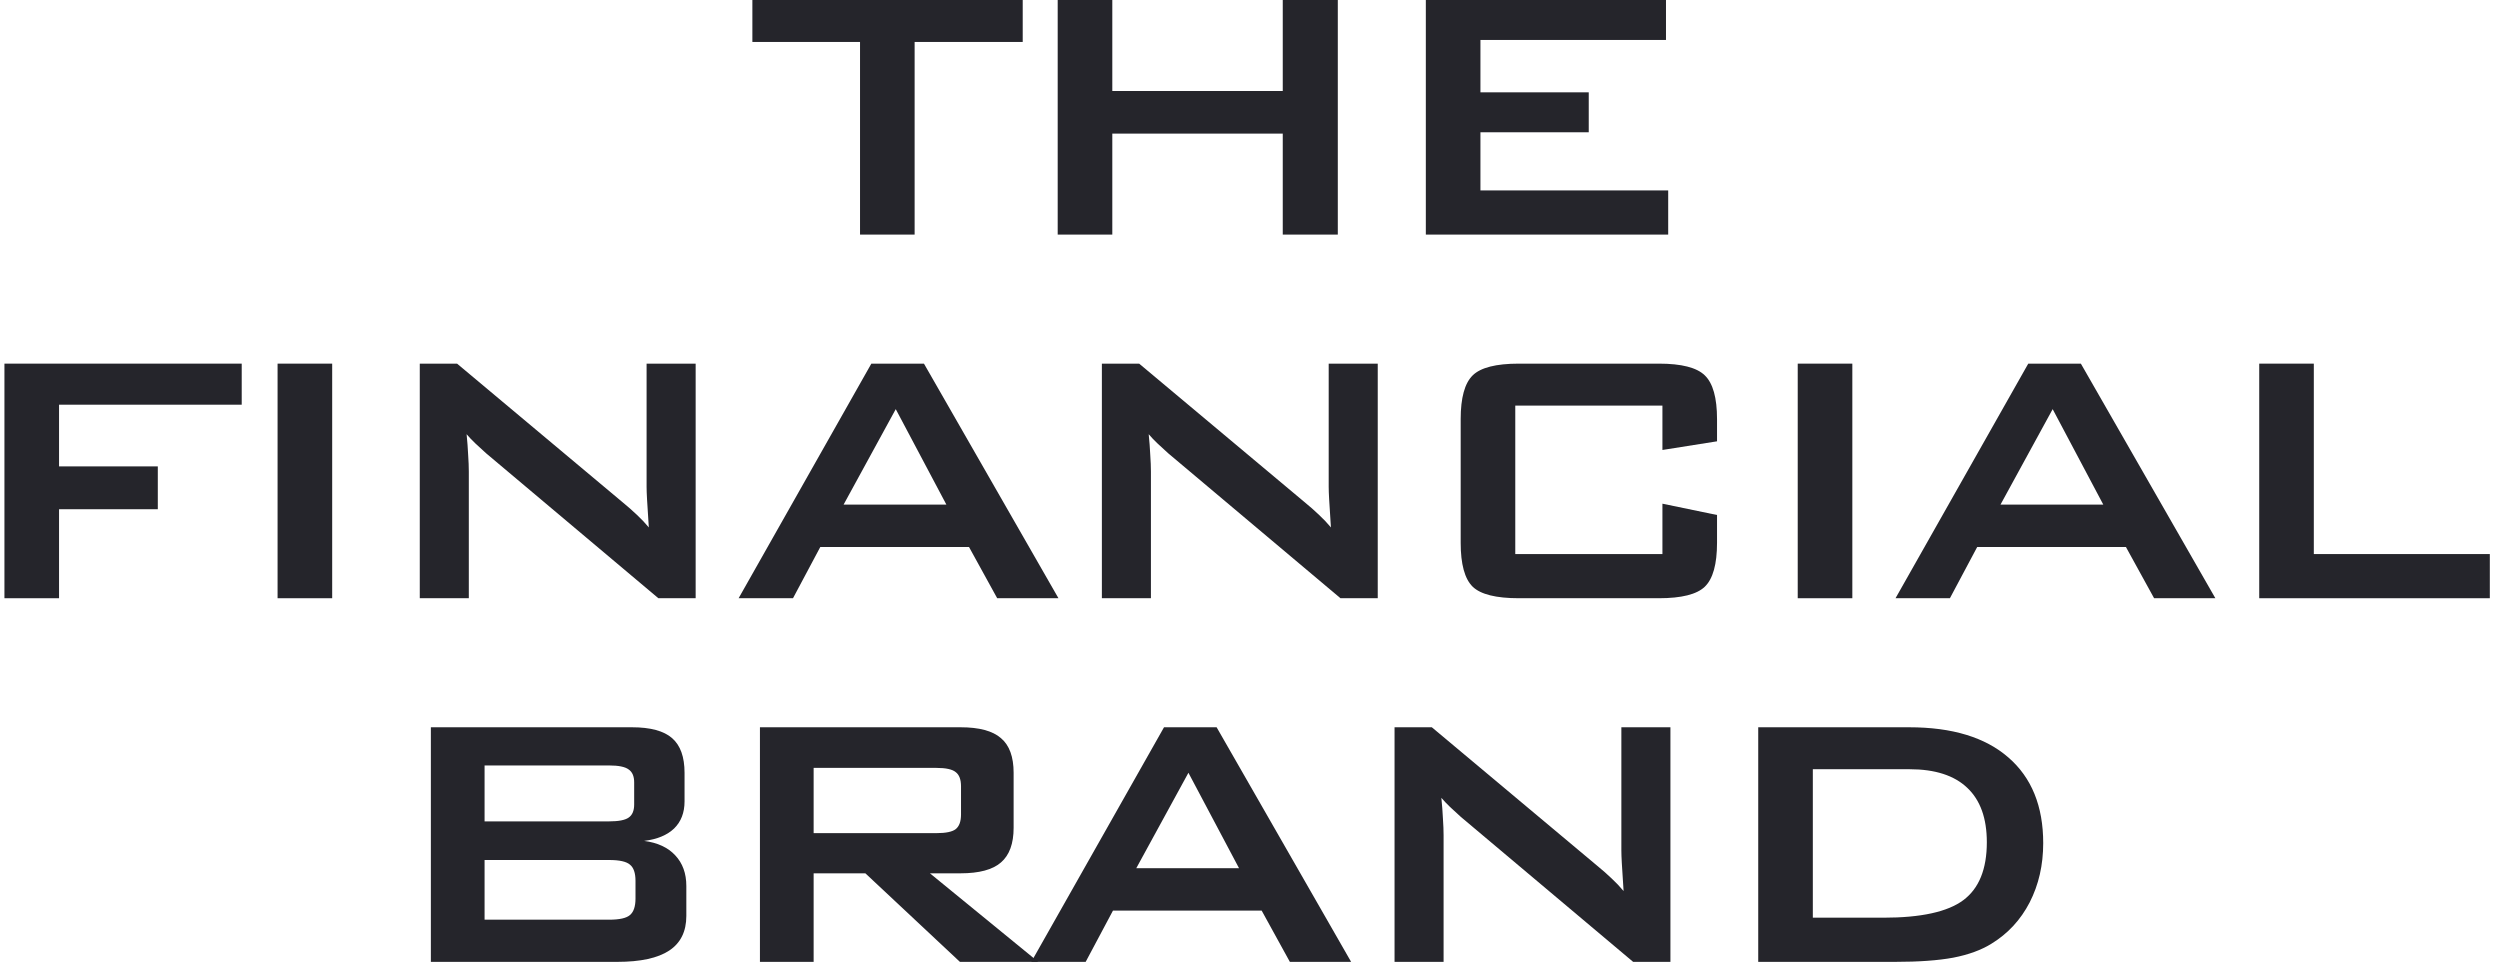
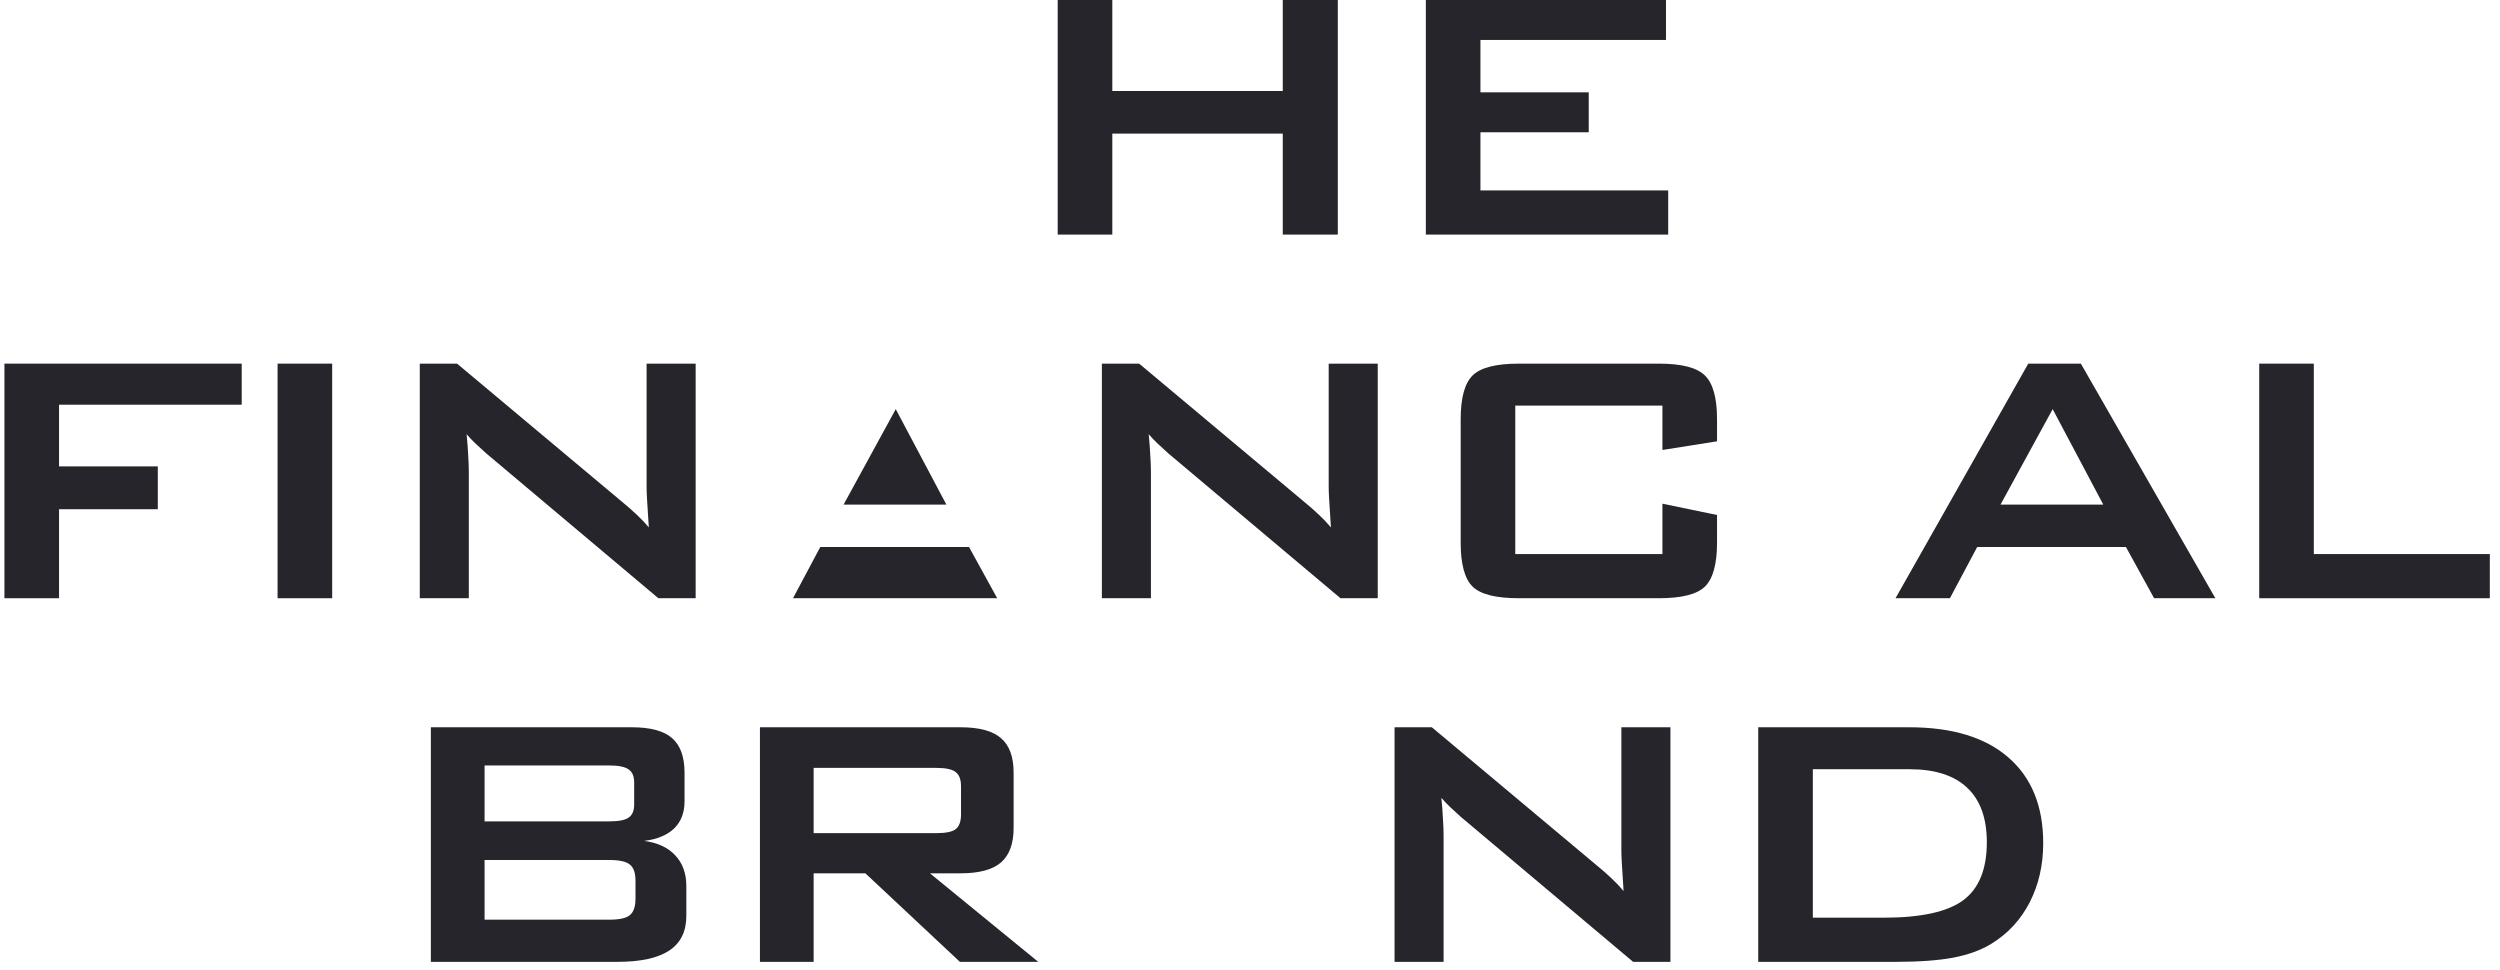
<svg xmlns="http://www.w3.org/2000/svg" width="165" height="64" viewBox="0 0 165 64" fill="none">
-   <path d="M60.365 2.769V15.483H56.762V2.769H49.657V0H67.499V2.769H60.365Z" fill="#25252B" />
  <path d="M69.808 15.483V0H73.412V6.006H84.662V0H88.295V15.483H84.662V8.818H73.412V15.483H69.808Z" fill="#25252B" />
  <path d="M94.105 15.483V0H109.955V2.637H97.709V6.094H104.857V8.73H97.709V12.568H110.101V15.483H94.105Z" fill="#25252B" />
  <path d="M0.293 39.483V24H15.953V26.71H3.897V30.782H10.415V33.609H3.897V39.483H0.293Z" fill="#25252B" />
  <path d="M18.32 39.483V24H21.924V39.483H18.32Z" fill="#25252B" />
  <path d="M27.705 39.483V24H30.166L41.064 33.126C41.435 33.429 41.762 33.717 42.046 33.99C42.329 34.254 42.588 34.527 42.822 34.81C42.763 33.941 42.724 33.326 42.705 32.965C42.685 32.603 42.675 32.325 42.675 32.13V24H45.913V39.483H43.452L32.085 29.918C31.811 29.674 31.572 29.454 31.367 29.259C31.162 29.064 30.971 28.863 30.796 28.658C30.844 29.137 30.879 29.591 30.898 30.02C30.927 30.44 30.942 30.807 30.942 31.119V39.483H27.705Z" fill="#25252B" />
-   <path d="M55.678 33.302H62.46L59.12 27.003L55.678 33.302ZM48.749 39.483L57.509 24H60.981L69.858 39.483H65.815L63.954 36.1H54.14L52.338 39.483H48.749Z" fill="#25252B" />
+   <path d="M55.678 33.302H62.46L59.12 27.003L55.678 33.302ZM48.749 39.483H60.981L69.858 39.483H65.815L63.954 36.1H54.14L52.338 39.483H48.749Z" fill="#25252B" />
  <path d="M72.724 39.483V24H75.184L86.083 33.126C86.454 33.429 86.781 33.717 87.064 33.99C87.348 34.254 87.606 34.527 87.841 34.81C87.782 33.941 87.743 33.326 87.724 32.965C87.704 32.603 87.694 32.325 87.694 32.13V24H90.931V39.483H88.471L77.103 29.918C76.83 29.674 76.591 29.454 76.386 29.259C76.181 29.064 75.99 28.863 75.814 28.658C75.863 29.137 75.897 29.591 75.917 30.02C75.946 30.44 75.961 30.807 75.961 31.119V39.483H72.724Z" fill="#25252B" />
  <path d="M109.72 26.769H100.008V36.568H109.72V33.243L113.324 33.99V35.821C113.324 37.237 113.055 38.204 112.518 38.722C111.991 39.23 110.98 39.483 109.486 39.483H100.243C98.739 39.483 97.723 39.23 97.196 38.722C96.668 38.204 96.405 37.237 96.405 35.821V27.662C96.405 26.256 96.668 25.294 97.196 24.776C97.723 24.259 98.739 24 100.243 24H109.486C110.98 24 111.991 24.259 112.518 24.776C113.055 25.294 113.324 26.256 113.324 27.662V29.127L109.72 29.698V26.769Z" fill="#25252B" />
-   <path d="M118.65 39.483V24H122.254V39.483H118.65Z" fill="#25252B" />
  <path d="M132.034 33.302H138.816L135.476 27.003L132.034 33.302ZM125.105 39.483L133.865 24H137.337L146.214 39.483H142.171L140.31 36.1H130.496L128.694 39.483H125.105Z" fill="#25252B" />
  <path d="M149.109 39.483V24H152.712V36.568H164.328V39.483H149.109Z" fill="#25252B" />
  <path d="M40.2 50.52H31.982V54.211H40.2C40.825 54.211 41.255 54.128 41.489 53.962C41.733 53.796 41.855 53.508 41.855 53.098V51.633C41.855 51.232 41.733 50.949 41.489 50.783C41.255 50.607 40.825 50.52 40.2 50.52ZM40.2 56.76H31.982V60.7H40.2C40.883 60.7 41.343 60.598 41.577 60.393C41.821 60.188 41.943 59.826 41.943 59.309V58.137C41.943 57.619 41.821 57.263 41.577 57.067C41.343 56.862 40.883 56.76 40.2 56.76ZM28.437 63.483V48H41.709C42.929 48 43.813 48.239 44.36 48.718C44.907 49.196 45.18 49.958 45.18 51.003V52.893C45.18 53.635 44.951 54.23 44.492 54.68C44.033 55.119 43.374 55.393 42.514 55.5C43.403 55.617 44.087 55.935 44.565 56.452C45.053 56.97 45.298 57.644 45.298 58.474V60.451C45.298 61.477 44.922 62.238 44.17 62.736C43.418 63.234 42.275 63.483 40.742 63.483H28.437Z" fill="#25252B" />
  <path d="M61.801 50.681H53.7V54.987H61.801C62.426 54.987 62.851 54.899 63.075 54.724C63.31 54.538 63.427 54.216 63.427 53.757V51.897C63.427 51.447 63.31 51.135 63.075 50.959C62.851 50.773 62.426 50.681 61.801 50.681ZM50.156 63.483V48H63.398C64.628 48 65.517 48.239 66.064 48.718C66.62 49.187 66.899 49.948 66.899 51.003V54.636C66.899 55.681 66.62 56.442 66.064 56.921C65.517 57.399 64.628 57.639 63.398 57.639H61.376L68.525 63.483H63.354L57.114 57.639H53.7V63.483H50.156Z" fill="#25252B" />
-   <path d="M74.994 57.302H81.776L78.436 51.003L74.994 57.302ZM68.065 63.483L76.825 48H80.297L89.174 63.483H85.131L83.27 60.1H73.456L71.654 63.483H68.065Z" fill="#25252B" />
  <path d="M92.04 63.483V48H94.501L105.399 57.126C105.77 57.429 106.097 57.717 106.38 57.99C106.664 58.254 106.922 58.527 107.157 58.81C107.098 57.941 107.059 57.326 107.04 56.965C107.02 56.603 107.01 56.325 107.01 56.13V48H110.248V63.483H107.787L96.419 53.918C96.146 53.674 95.907 53.454 95.702 53.259C95.497 53.063 95.306 52.863 95.13 52.658C95.179 53.137 95.213 53.591 95.233 54.02C95.262 54.44 95.277 54.807 95.277 55.119V63.483H92.04Z" fill="#25252B" />
  <path d="M119.647 60.568H124.305C126.785 60.568 128.543 60.183 129.578 59.411C130.613 58.64 131.131 57.365 131.131 55.588C131.131 54.006 130.701 52.81 129.842 51.999C128.983 51.179 127.713 50.769 126.033 50.769H119.647V60.568ZM116.043 63.483V48H126.004C128.846 48 131.028 48.664 132.552 49.992C134.085 51.32 134.852 53.205 134.852 55.647C134.852 57.092 134.554 58.395 133.958 59.558C133.362 60.71 132.523 61.618 131.439 62.282C130.765 62.702 129.925 63.01 128.919 63.205C127.923 63.391 126.644 63.483 125.081 63.483H116.043Z" fill="#25252B" />
</svg>